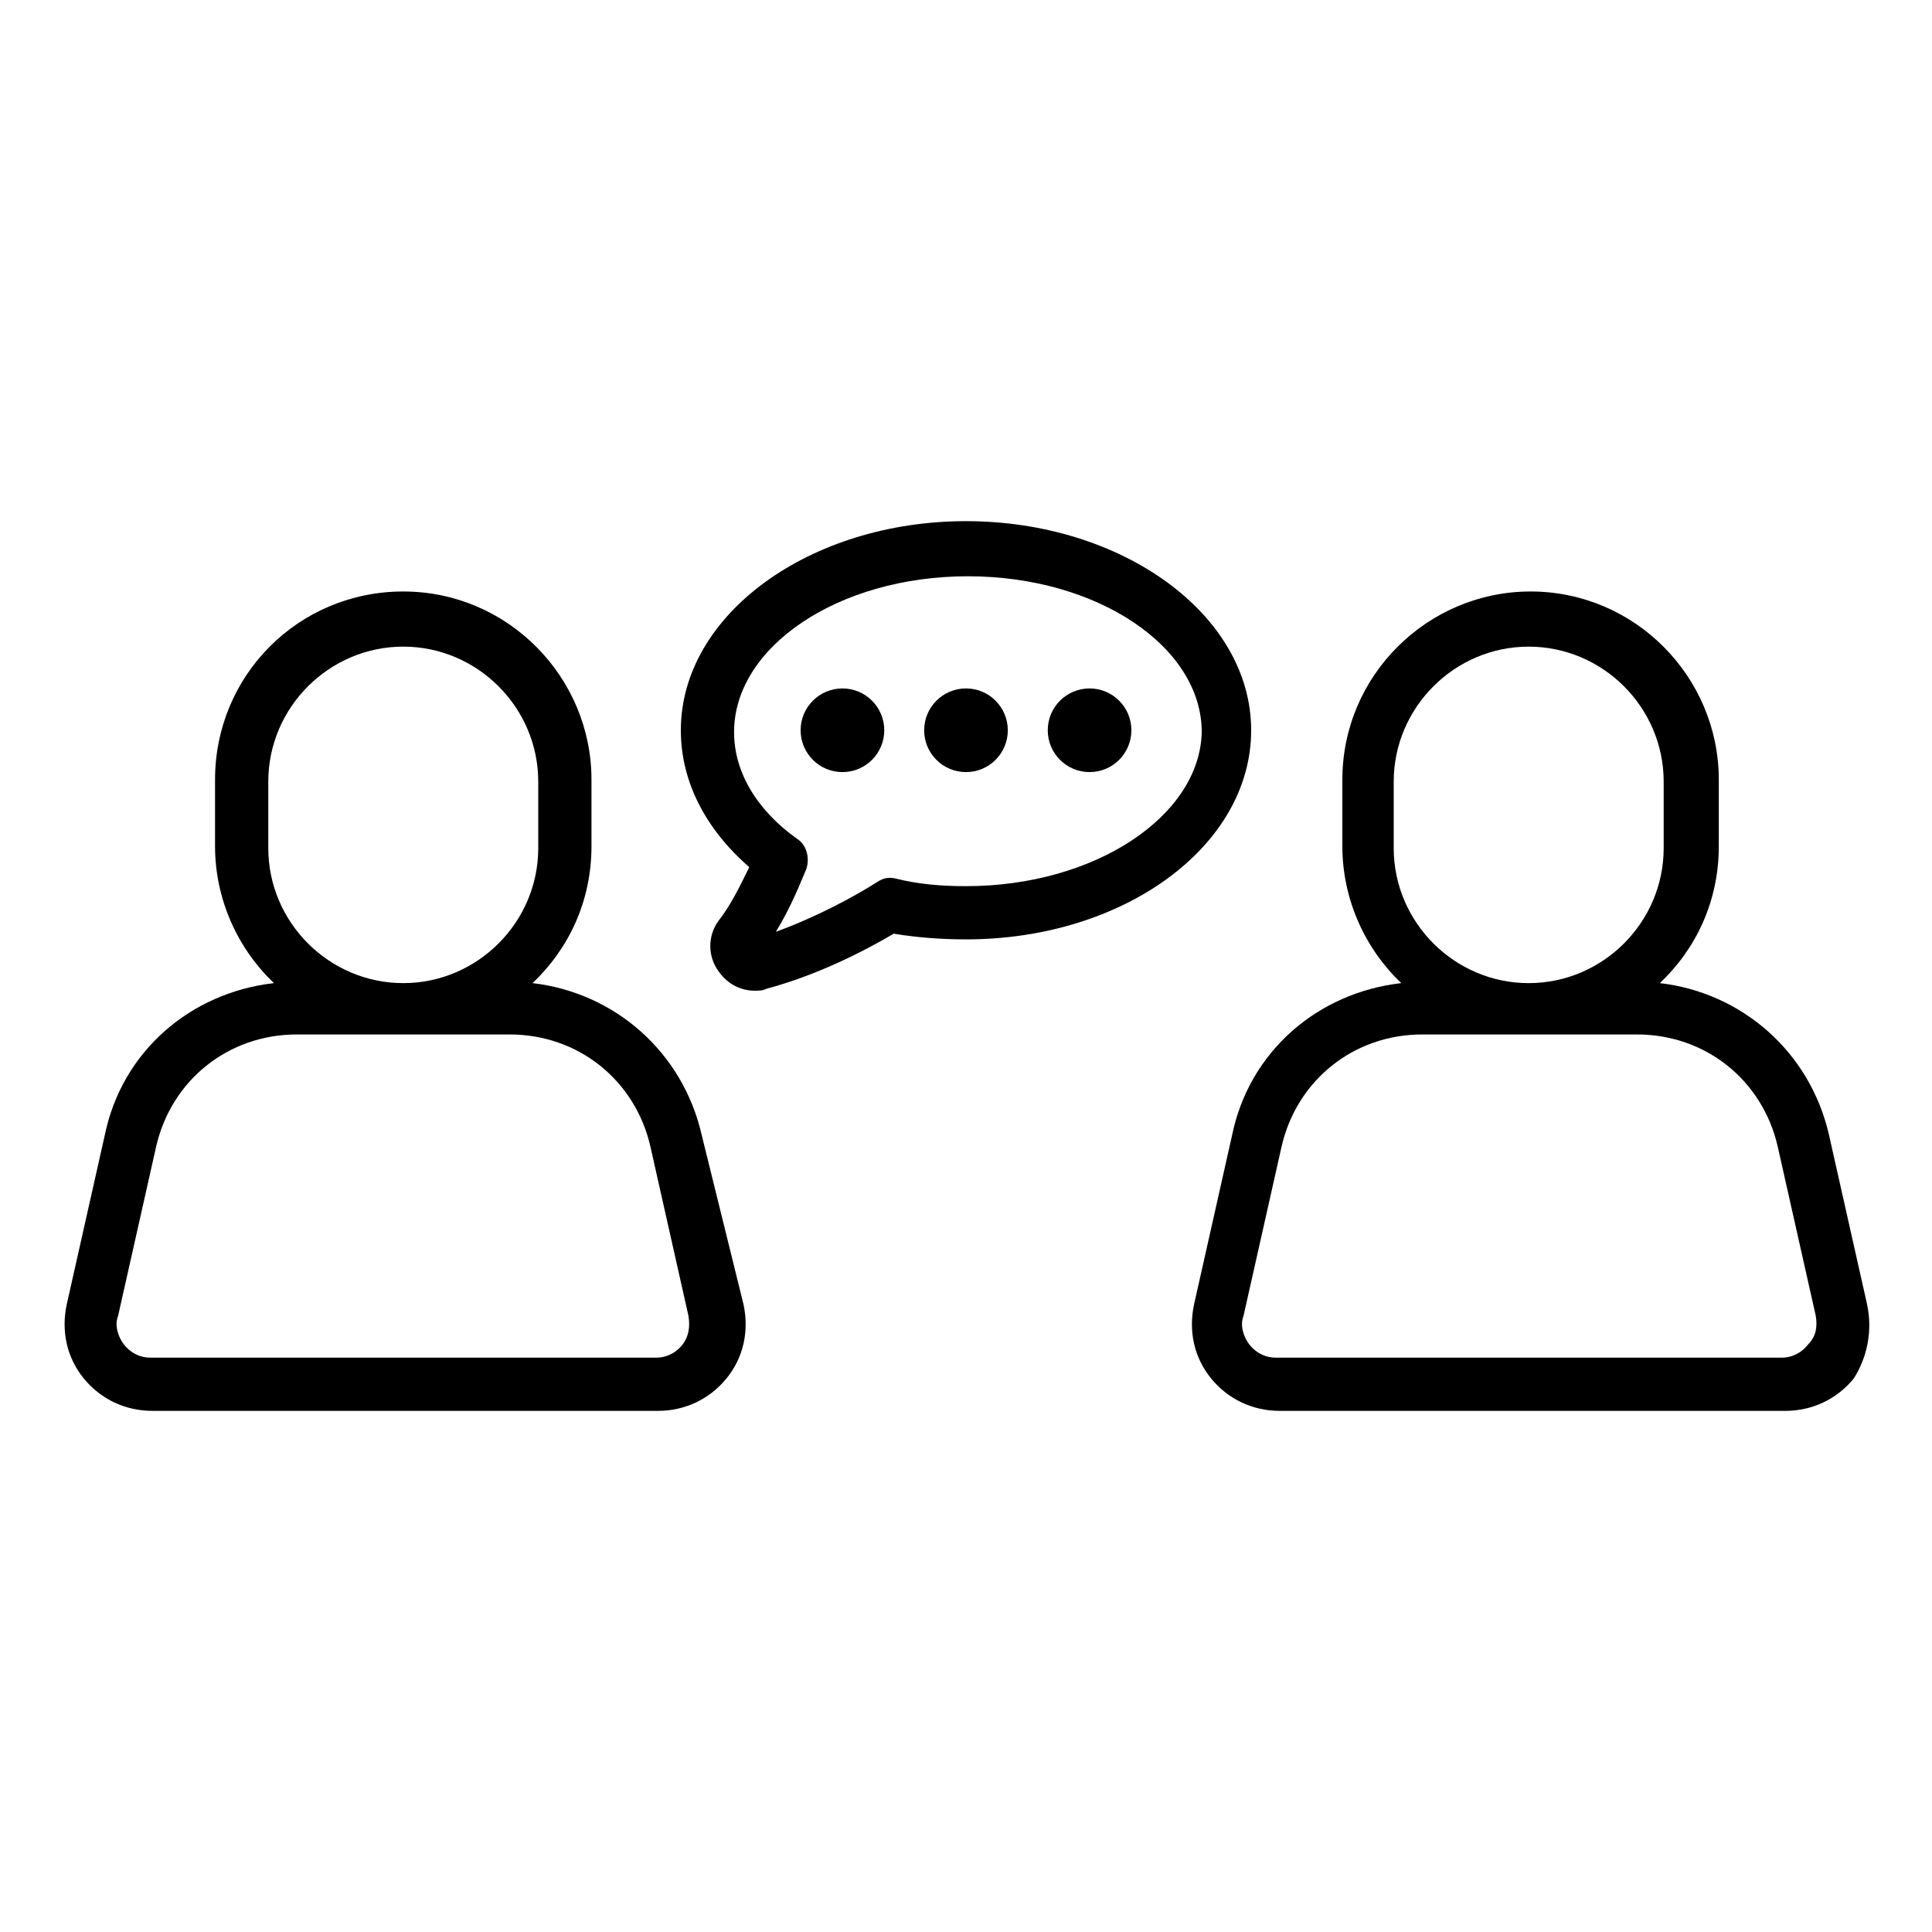
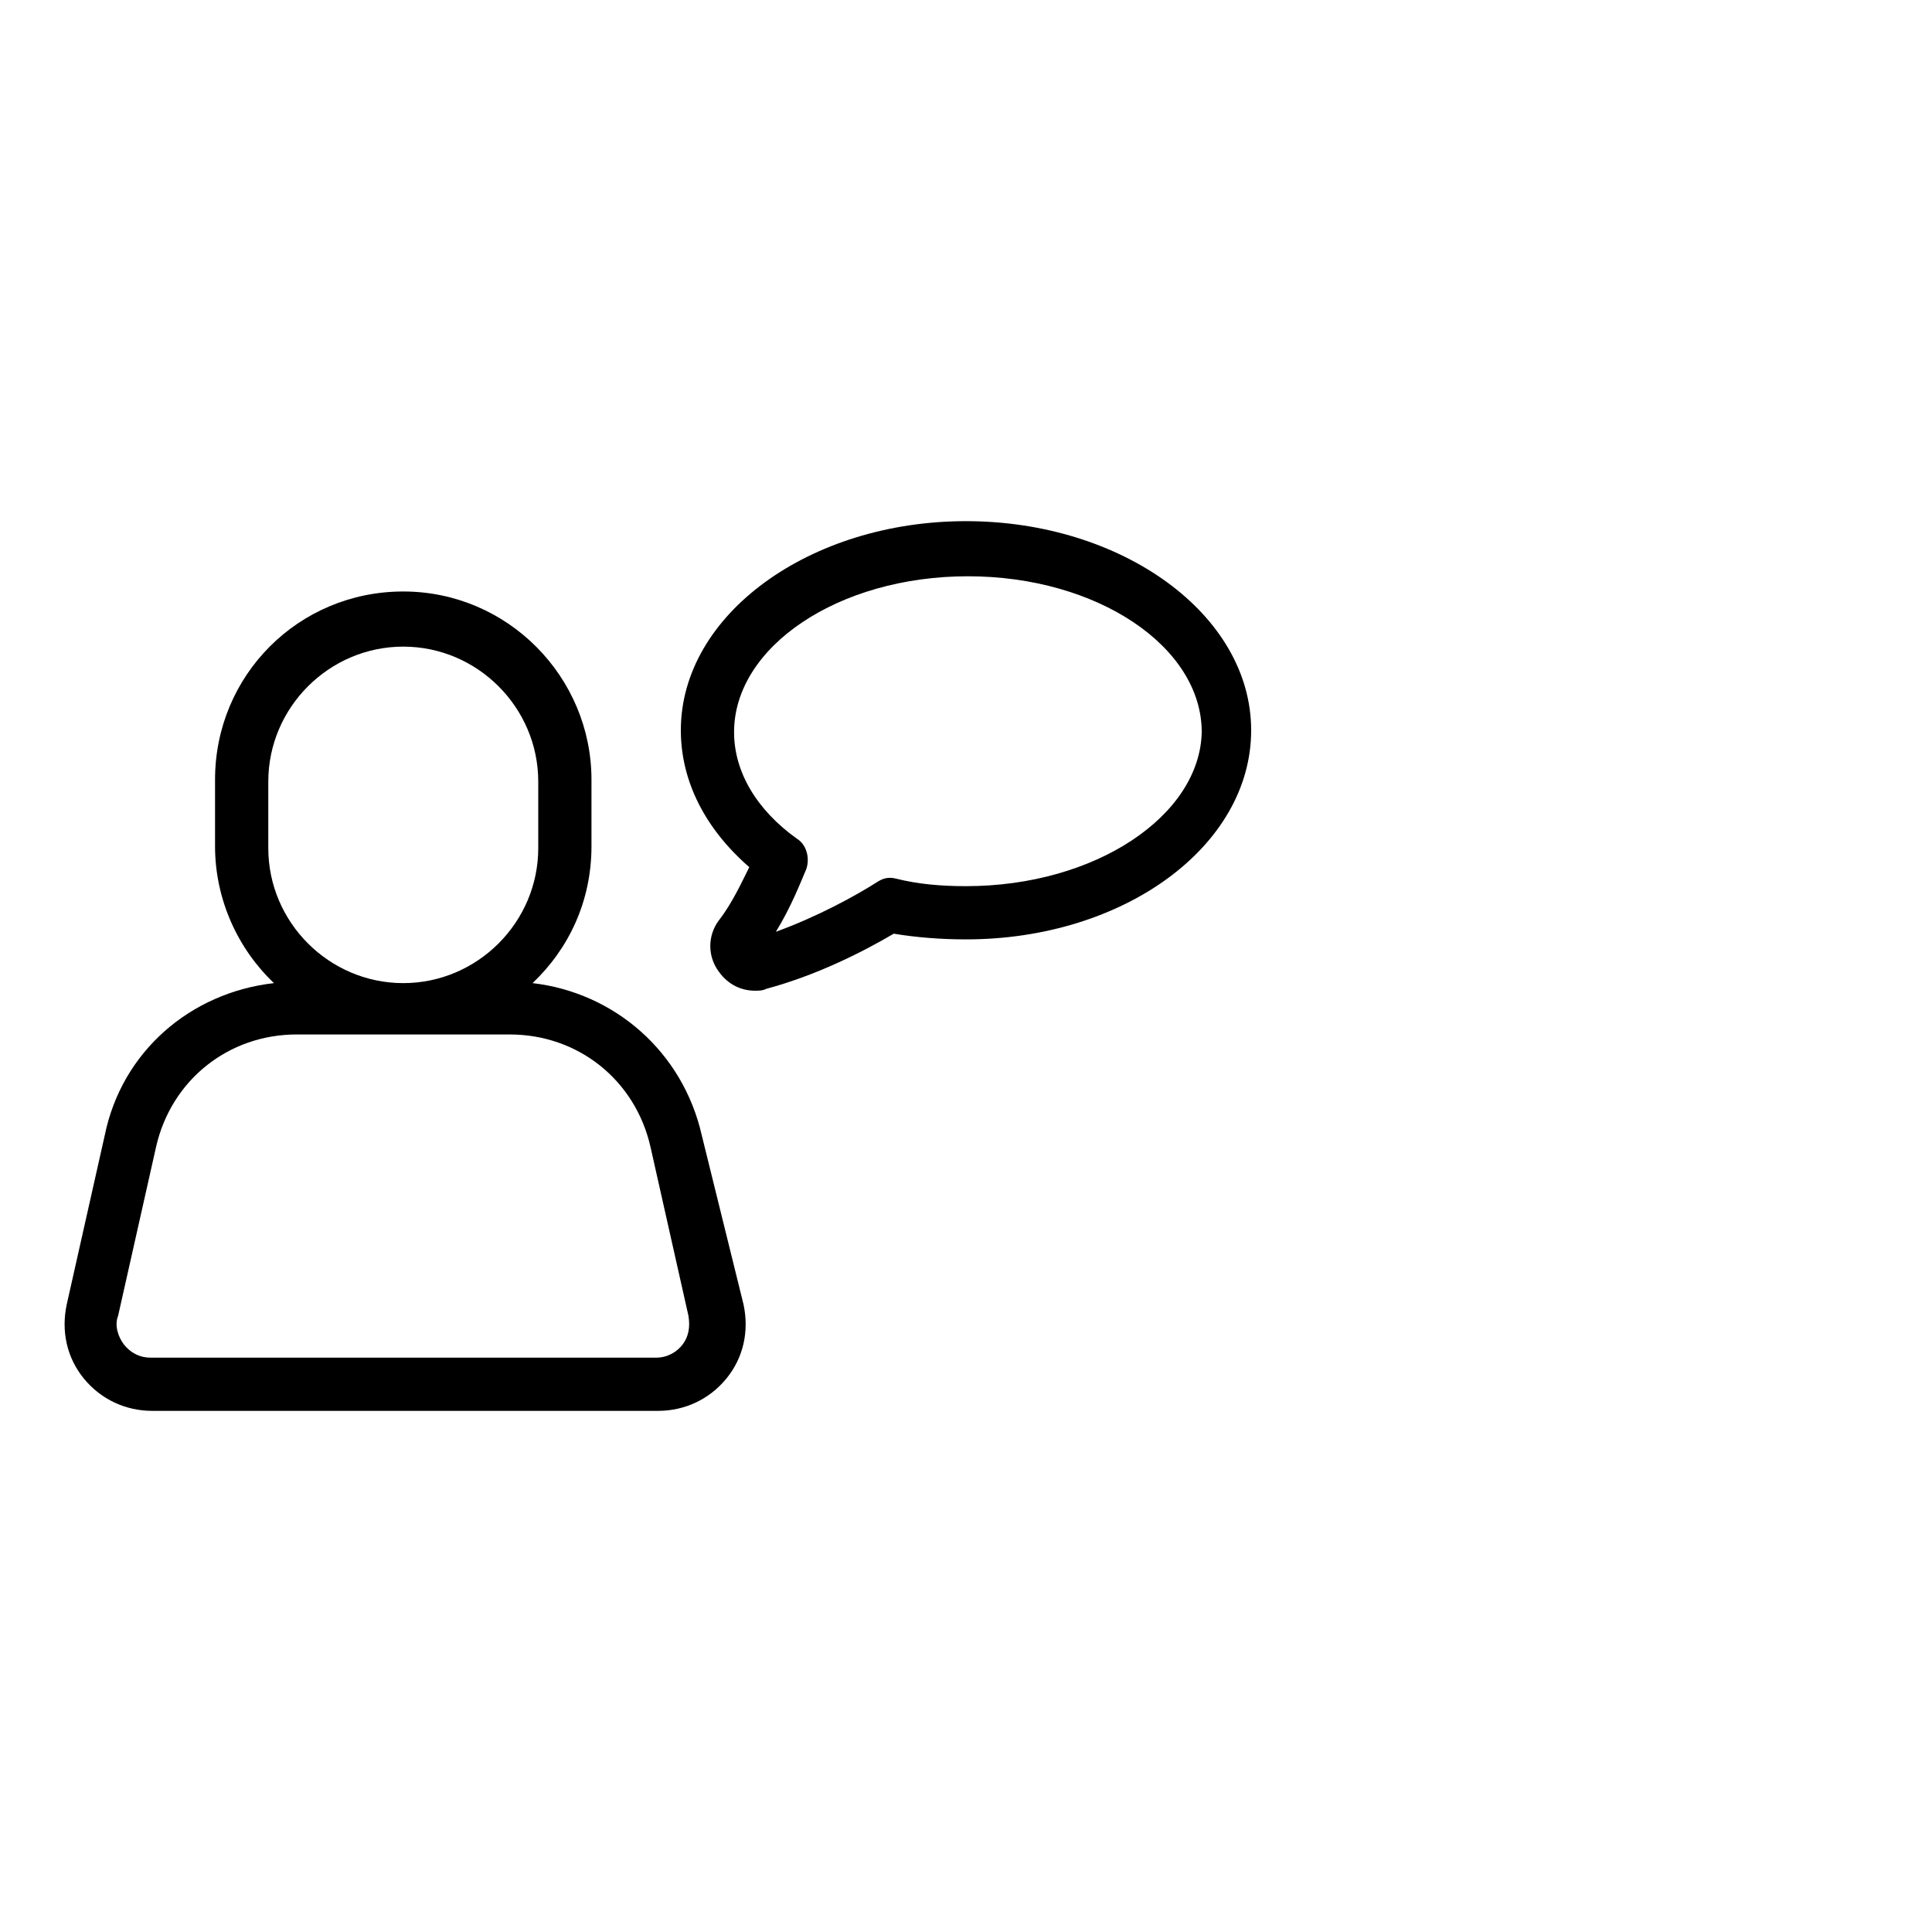
<svg xmlns="http://www.w3.org/2000/svg" fill="#000000" width="800px" height="800px" version="1.1" viewBox="144 144 512 512">
  <g>
    <path d="m475.57 337.53c0-30.73-34.258-55.418-75.57-55.418s-75.57 24.688-75.57 55.418c0 13.602 6.551 26.199 18.137 36.273-2.016 4.031-4.535 9.574-8.062 14.105-3.023 4.031-3.023 9.574 0 13.602 2.519 3.527 6.047 5.039 9.574 5.039 1.008 0 2.016 0 3.023-0.504 13.098-3.527 25.191-9.574 33.754-14.609 6.047 1.008 12.594 1.512 19.145 1.512 41.816 0 75.57-24.688 75.57-55.418zm-75.57 41.312c-6.551 0-12.594-0.504-18.641-2.016-2.016-0.504-3.527 0-5.039 1.008-5.543 3.527-15.617 9.07-26.703 13.098 4.031-6.551 6.551-13.098 8.062-16.625 1.008-3.023 0-6.551-2.519-8.062-10.578-7.559-16.625-17.633-16.625-28.215 0-22.672 27.711-41.312 61.969-41.312 34.258 0 61.969 18.641 61.969 41.312-0.504 22.172-28.215 40.812-62.473 40.812z" />
-     <path d="m378.34 337.53c0 6.121-4.965 11.082-11.086 11.082s-11.082-4.961-11.082-11.082 4.961-11.086 11.082-11.086 11.086 4.965 11.086 11.086" />
-     <path d="m411.08 337.53c0 6.121-4.961 11.082-11.082 11.082s-11.086-4.961-11.086-11.082 4.965-11.086 11.086-11.086 11.082 4.965 11.082 11.086" />
-     <path d="m443.83 337.53c0 6.121-4.961 11.082-11.082 11.082s-11.082-4.961-11.082-11.082 4.961-11.086 11.082-11.086 11.082 4.965 11.082 11.086" />
    <path d="m329.97 444.84c-5.039-22.168-23.176-37.785-44.84-40.305 9.574-9.07 15.617-21.664 15.617-36.273v-17.633c0-27.207-22.168-49.879-49.879-49.879-27.711 0-49.879 22.168-49.879 49.879v17.633c0 14.105 6.047 27.207 15.617 36.273-22.168 2.519-40.305 18.137-44.84 40.305l-10.078 44.84c-1.512 7.055 0 14.105 4.535 19.648s11.082 8.566 18.137 8.566h134.01c7.055 0 13.602-3.023 18.137-8.566 4.535-5.543 6.047-12.594 4.535-19.648zm-114.87-76.074v-17.633c0-19.648 16.121-35.77 35.77-35.77 19.648 0 35.77 16.121 35.77 35.77v17.633c0 19.648-16.121 35.77-35.77 35.77-19.648 0-35.77-16.121-35.77-35.77zm109.83 131.5c-1.512 2.016-4.031 3.527-7.055 3.527h-134.01c-2.519 0-5.039-1.008-7.055-3.527-1.512-2.016-2.519-5.039-1.512-7.559l10.078-44.84c4.031-17.633 19.145-29.727 37.281-29.727l56.43 0.004c18.137 0 33.25 12.09 37.281 29.727l10.078 44.84c0.5 3.019-0.004 5.539-1.516 7.555z" />
-     <path d="m638.8 489.68-10.078-44.84c-5.039-22.168-23.176-37.785-44.84-40.305 9.574-9.07 15.617-21.664 15.617-36.273v-17.633c0-27.207-22.168-49.879-49.879-49.879-27.207 0-49.879 22.168-49.879 49.879v17.633c0 14.105 6.047 27.207 15.617 36.273-22.168 2.519-40.305 18.137-44.84 40.305l-10.078 44.84c-1.512 7.055 0 14.105 4.535 19.648 4.535 5.543 11.082 8.566 18.137 8.566h134.01c7.055 0 13.602-3.023 18.137-8.566 3.539-5.539 5.051-12.594 3.539-19.648zm-125.45-120.91v-17.633c0-19.648 16.121-35.77 35.77-35.77s35.77 16.121 35.77 35.77v17.633c0 19.648-16.121 35.77-35.77 35.77s-35.77-16.121-35.77-35.77zm109.83 131.5c-1.512 2.016-4.031 3.527-7.055 3.527h-134.01c-2.519 0-5.039-1.008-7.055-3.527-1.512-2.016-2.519-5.039-1.512-7.559l10.078-44.84c4.031-17.633 19.145-29.727 37.281-29.727h56.93c18.137 0 33.25 12.09 37.281 29.727l10.078 44.84c0.504 3.023 0 5.543-2.016 7.559z" />
  </g>
</svg>